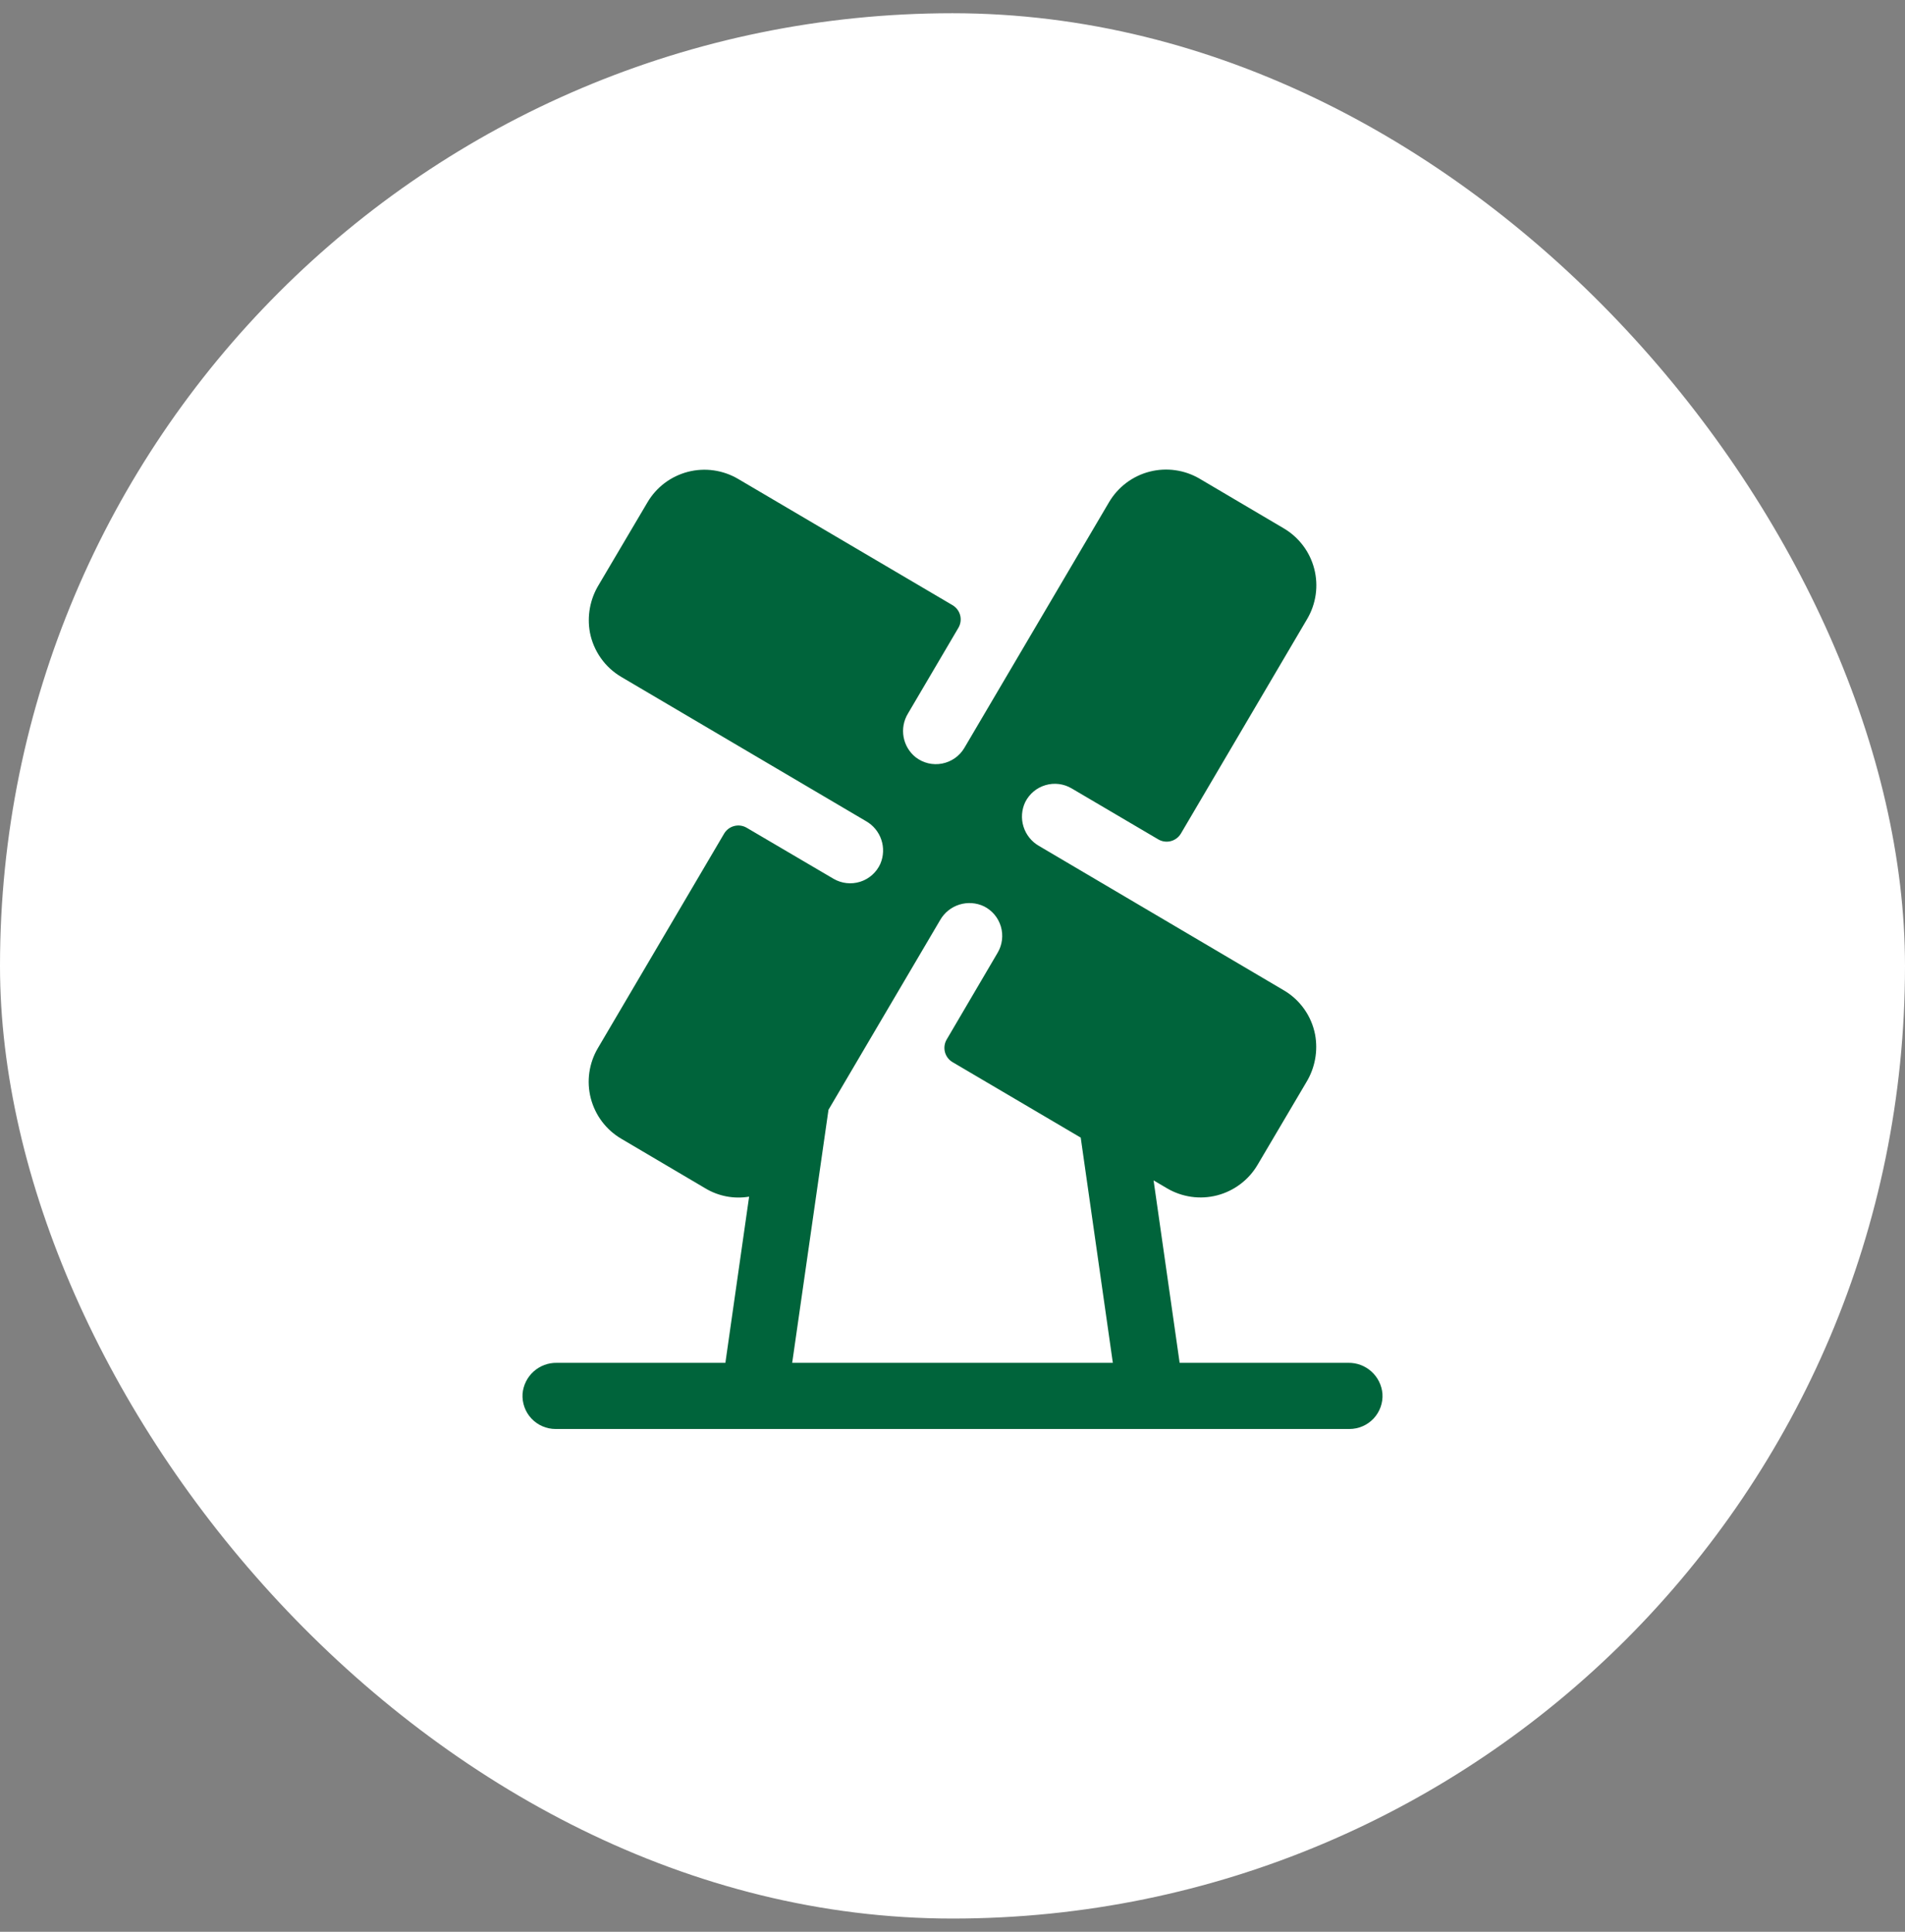
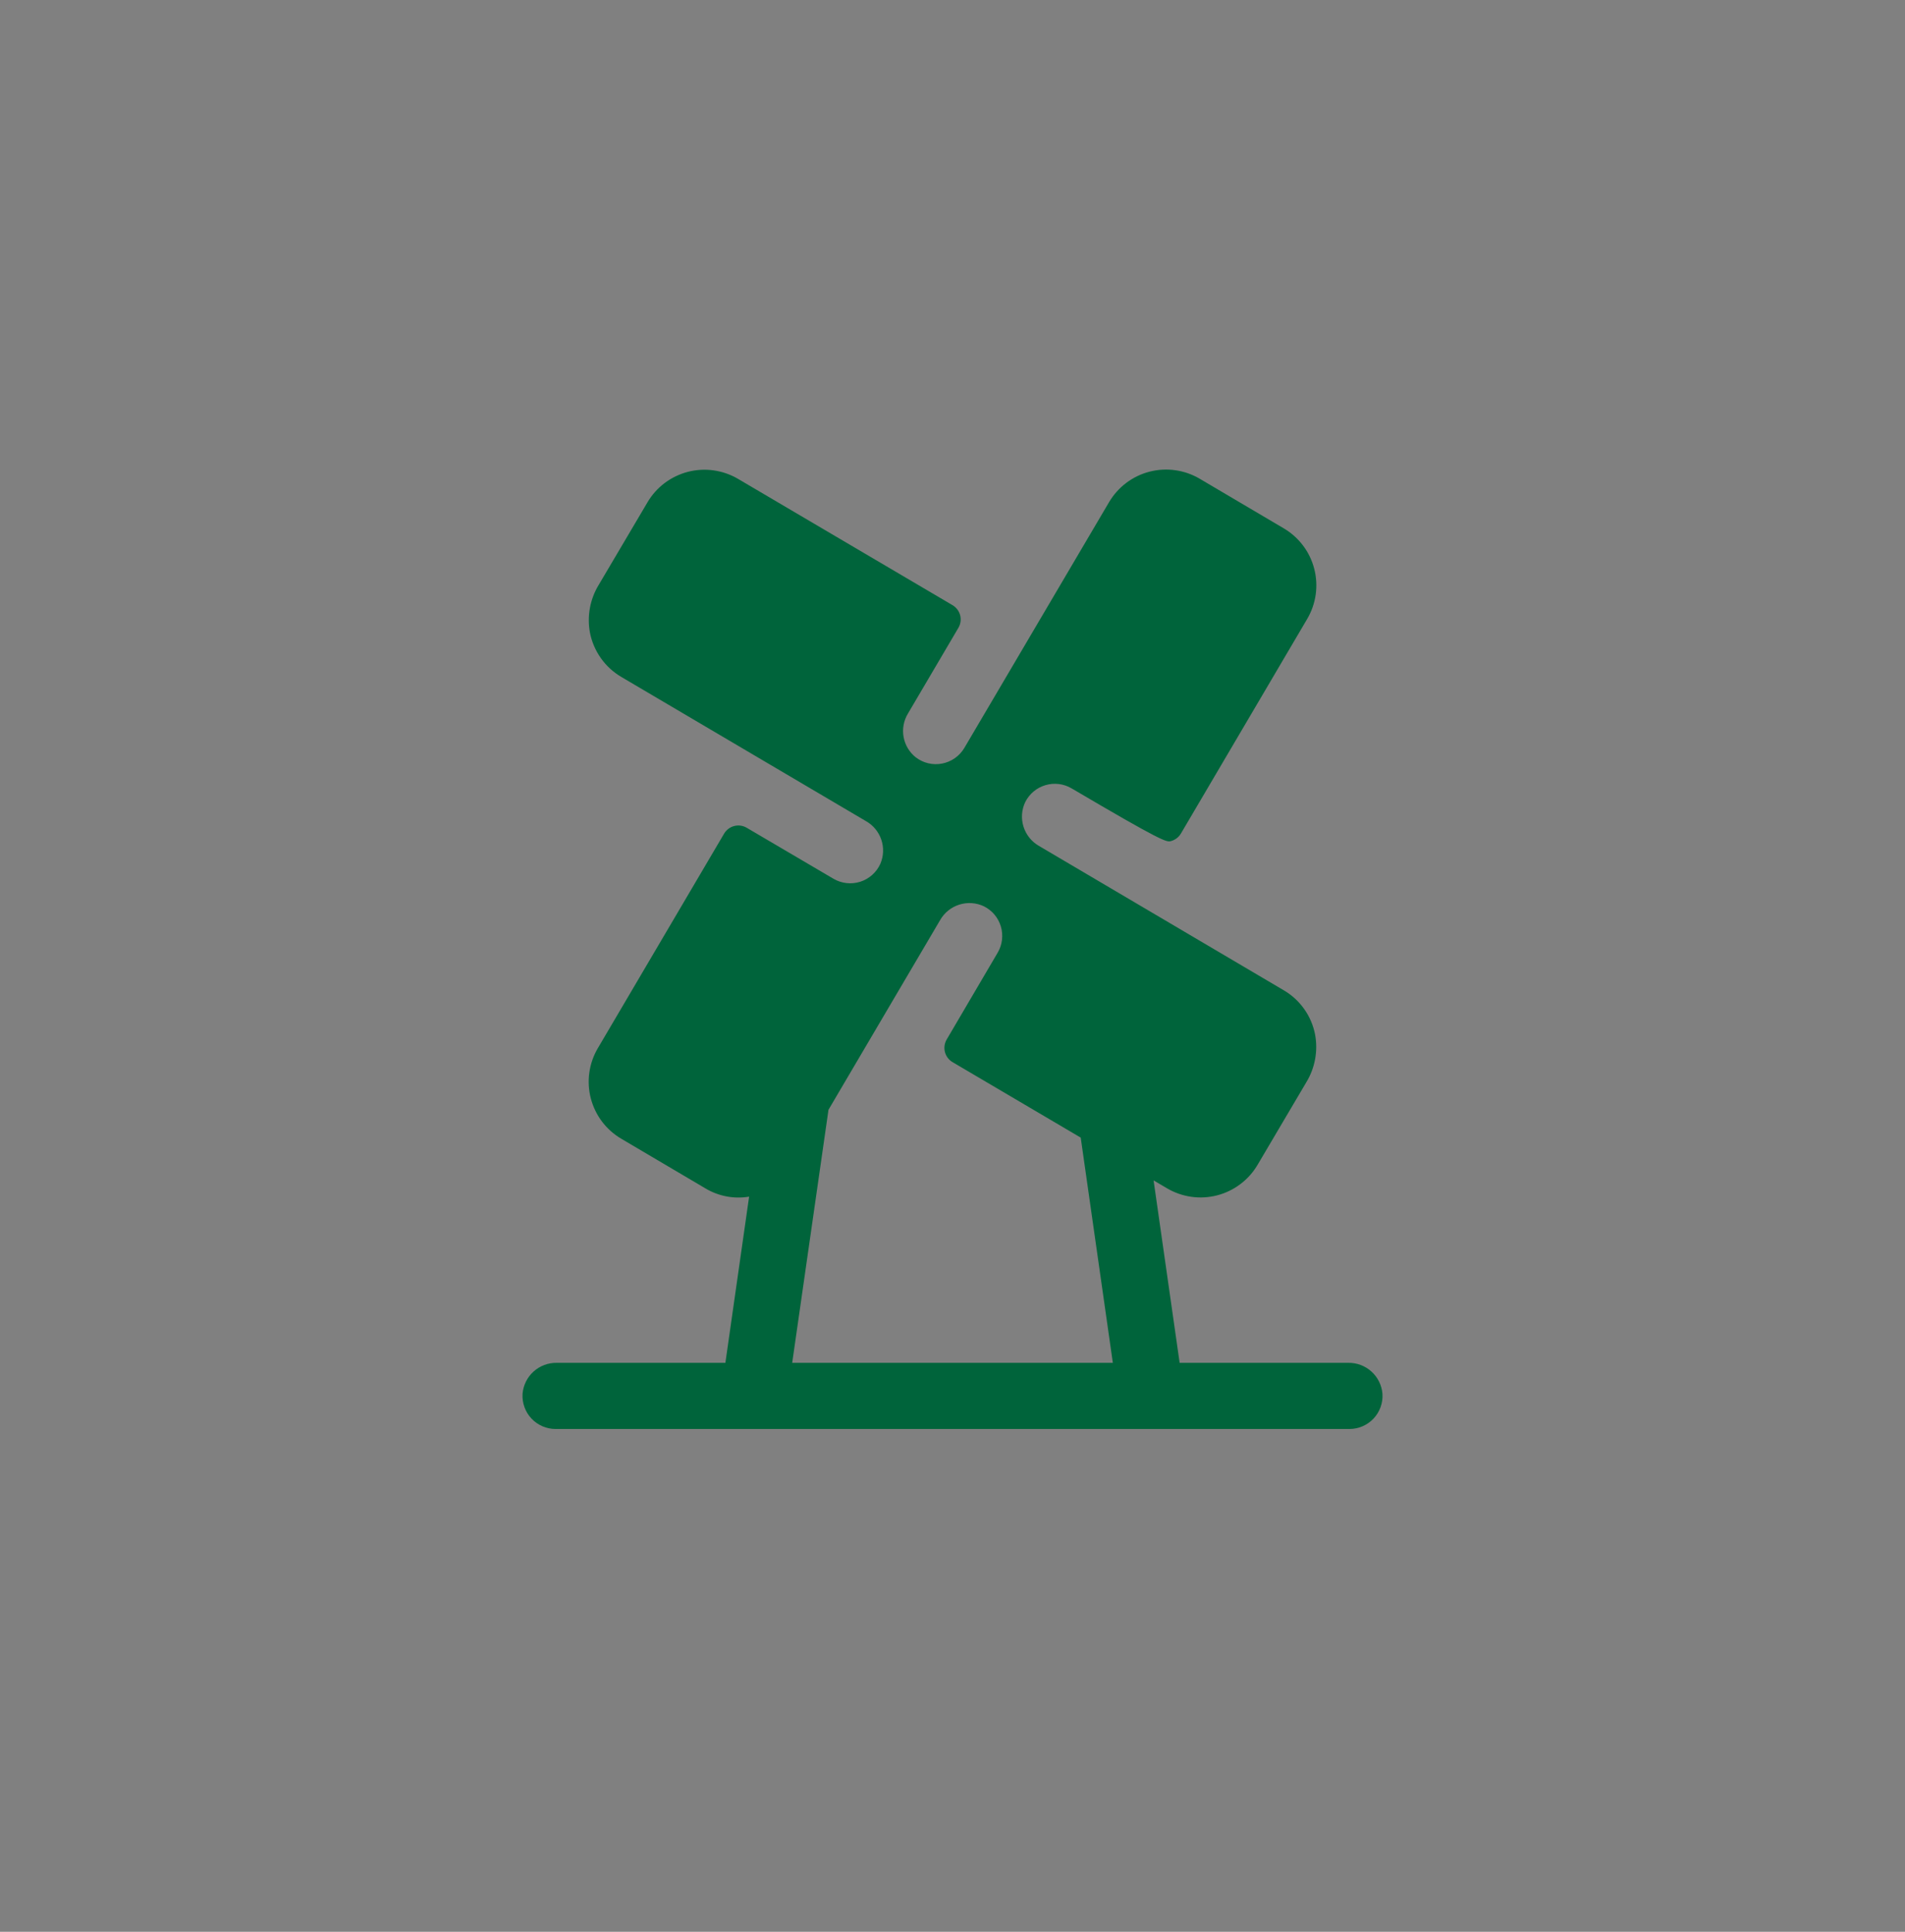
<svg xmlns="http://www.w3.org/2000/svg" width="72" height="73" viewBox="0 0 72 73" fill="none">
  <rect x="0" y="0" width="72" height="73" fill="#808080" stroke="none" />
-   <rect y="0.5" width="72" height="72" rx="36" fill="white" />
-   <path d="M52.25 52.667C52.223 52.345 52.074 52.046 51.835 51.83C51.596 51.613 51.284 51.495 50.961 51.5H44.585L43.6 44.606L44.107 44.904C44.389 45.071 44.703 45.18 45.028 45.226C45.353 45.272 45.684 45.253 46.002 45.171C46.32 45.088 46.618 44.944 46.88 44.746C47.143 44.549 47.363 44.301 47.53 44.018L49.375 40.893C49.701 40.355 49.818 39.717 49.705 39.098C49.638 38.75 49.498 38.42 49.293 38.131C49.088 37.841 48.824 37.599 48.517 37.42L39.271 31.968C38.99 31.808 38.781 31.548 38.684 31.24C38.587 30.932 38.611 30.599 38.75 30.308C38.827 30.154 38.935 30.019 39.066 29.909C39.197 29.799 39.35 29.718 39.514 29.67C39.678 29.621 39.851 29.607 40.021 29.628C40.191 29.649 40.354 29.705 40.502 29.792L43.775 31.718C43.918 31.803 44.088 31.827 44.249 31.786C44.409 31.745 44.547 31.642 44.632 31.5L49.405 23.39C49.572 23.107 49.681 22.794 49.727 22.469C49.773 22.143 49.754 21.812 49.672 21.494C49.59 21.176 49.446 20.877 49.248 20.615C49.05 20.353 48.802 20.132 48.519 19.965L45.341 18.09C45.058 17.924 44.745 17.814 44.42 17.769C44.095 17.723 43.764 17.742 43.446 17.824C43.128 17.906 42.829 18.05 42.567 18.248C42.305 18.446 42.084 18.693 41.917 18.976L36.449 28.261C36.359 28.414 36.237 28.546 36.092 28.648C35.947 28.75 35.782 28.82 35.608 28.854C35.434 28.888 35.254 28.884 35.081 28.843C34.909 28.801 34.747 28.724 34.607 28.615C34.367 28.423 34.205 28.15 34.151 27.847C34.097 27.544 34.155 27.232 34.314 26.968L36.225 23.721C36.308 23.578 36.331 23.408 36.289 23.248C36.247 23.089 36.143 22.952 36 22.868L27.894 18.096C27.611 17.93 27.298 17.821 26.973 17.775C26.648 17.729 26.317 17.748 25.999 17.83C25.681 17.913 25.382 18.057 25.12 18.254C24.858 18.452 24.637 18.7 24.471 18.983L22.625 22.108C22.3 22.645 22.183 23.283 22.296 23.901C22.363 24.249 22.504 24.579 22.709 24.869C22.913 25.159 23.177 25.401 23.483 25.581L32.732 31.031C33.004 31.186 33.21 31.435 33.31 31.732C33.41 32.029 33.397 32.352 33.274 32.64C33.202 32.801 33.097 32.944 32.966 33.061C32.835 33.178 32.68 33.267 32.513 33.32C32.345 33.373 32.168 33.391 31.994 33.371C31.819 33.351 31.65 33.295 31.499 33.206L28.218 31.278C28.075 31.196 27.907 31.173 27.748 31.215C27.589 31.256 27.453 31.359 27.369 31.5L22.596 39.609C22.429 39.892 22.32 40.205 22.274 40.53C22.228 40.855 22.247 41.186 22.329 41.504C22.412 41.822 22.556 42.121 22.753 42.383C22.951 42.645 23.199 42.866 23.482 43.032L26.66 44.907C27.156 45.205 27.742 45.316 28.313 45.22L27.416 51.5H21.043C20.719 51.495 20.406 51.612 20.166 51.829C19.927 52.045 19.778 52.345 19.75 52.667C19.739 52.838 19.763 53.009 19.821 53.171C19.878 53.332 19.969 53.48 20.086 53.605C20.203 53.73 20.345 53.829 20.502 53.897C20.659 53.965 20.829 54 21 54H51C51.172 54 51.341 53.965 51.499 53.897C51.656 53.829 51.798 53.73 51.915 53.605C52.032 53.48 52.122 53.332 52.18 53.171C52.238 53.009 52.262 52.838 52.25 52.667ZM29.941 51.5L31.313 41.937L33.308 38.547L35.532 34.77C35.691 34.49 35.951 34.281 36.259 34.184C36.567 34.088 36.9 34.111 37.191 34.25C37.344 34.327 37.479 34.434 37.589 34.565C37.699 34.697 37.78 34.849 37.829 35.014C37.877 35.178 37.891 35.35 37.87 35.52C37.849 35.69 37.794 35.854 37.707 36.001L35.78 39.282C35.696 39.425 35.673 39.596 35.714 39.756C35.756 39.916 35.859 40.053 36.002 40.137L40.846 42.989L42.06 51.5H29.941Z" fill="#00643B" />
+   <path d="M52.25 52.667C52.223 52.345 52.074 52.046 51.835 51.83C51.596 51.613 51.284 51.495 50.961 51.5H44.585L43.6 44.606L44.107 44.904C44.389 45.071 44.703 45.18 45.028 45.226C45.353 45.272 45.684 45.253 46.002 45.171C46.32 45.088 46.618 44.944 46.88 44.746C47.143 44.549 47.363 44.301 47.53 44.018L49.375 40.893C49.701 40.355 49.818 39.717 49.705 39.098C49.638 38.75 49.498 38.42 49.293 38.131C49.088 37.841 48.824 37.599 48.517 37.42L39.271 31.968C38.99 31.808 38.781 31.548 38.684 31.24C38.587 30.932 38.611 30.599 38.75 30.308C38.827 30.154 38.935 30.019 39.066 29.909C39.197 29.799 39.35 29.718 39.514 29.67C39.678 29.621 39.851 29.607 40.021 29.628C40.191 29.649 40.354 29.705 40.502 29.792C43.918 31.803 44.088 31.827 44.249 31.786C44.409 31.745 44.547 31.642 44.632 31.5L49.405 23.39C49.572 23.107 49.681 22.794 49.727 22.469C49.773 22.143 49.754 21.812 49.672 21.494C49.59 21.176 49.446 20.877 49.248 20.615C49.05 20.353 48.802 20.132 48.519 19.965L45.341 18.09C45.058 17.924 44.745 17.814 44.42 17.769C44.095 17.723 43.764 17.742 43.446 17.824C43.128 17.906 42.829 18.05 42.567 18.248C42.305 18.446 42.084 18.693 41.917 18.976L36.449 28.261C36.359 28.414 36.237 28.546 36.092 28.648C35.947 28.75 35.782 28.82 35.608 28.854C35.434 28.888 35.254 28.884 35.081 28.843C34.909 28.801 34.747 28.724 34.607 28.615C34.367 28.423 34.205 28.15 34.151 27.847C34.097 27.544 34.155 27.232 34.314 26.968L36.225 23.721C36.308 23.578 36.331 23.408 36.289 23.248C36.247 23.089 36.143 22.952 36 22.868L27.894 18.096C27.611 17.93 27.298 17.821 26.973 17.775C26.648 17.729 26.317 17.748 25.999 17.83C25.681 17.913 25.382 18.057 25.12 18.254C24.858 18.452 24.637 18.7 24.471 18.983L22.625 22.108C22.3 22.645 22.183 23.283 22.296 23.901C22.363 24.249 22.504 24.579 22.709 24.869C22.913 25.159 23.177 25.401 23.483 25.581L32.732 31.031C33.004 31.186 33.21 31.435 33.31 31.732C33.41 32.029 33.397 32.352 33.274 32.64C33.202 32.801 33.097 32.944 32.966 33.061C32.835 33.178 32.68 33.267 32.513 33.32C32.345 33.373 32.168 33.391 31.994 33.371C31.819 33.351 31.65 33.295 31.499 33.206L28.218 31.278C28.075 31.196 27.907 31.173 27.748 31.215C27.589 31.256 27.453 31.359 27.369 31.5L22.596 39.609C22.429 39.892 22.32 40.205 22.274 40.53C22.228 40.855 22.247 41.186 22.329 41.504C22.412 41.822 22.556 42.121 22.753 42.383C22.951 42.645 23.199 42.866 23.482 43.032L26.66 44.907C27.156 45.205 27.742 45.316 28.313 45.22L27.416 51.5H21.043C20.719 51.495 20.406 51.612 20.166 51.829C19.927 52.045 19.778 52.345 19.75 52.667C19.739 52.838 19.763 53.009 19.821 53.171C19.878 53.332 19.969 53.48 20.086 53.605C20.203 53.73 20.345 53.829 20.502 53.897C20.659 53.965 20.829 54 21 54H51C51.172 54 51.341 53.965 51.499 53.897C51.656 53.829 51.798 53.73 51.915 53.605C52.032 53.48 52.122 53.332 52.18 53.171C52.238 53.009 52.262 52.838 52.25 52.667ZM29.941 51.5L31.313 41.937L33.308 38.547L35.532 34.77C35.691 34.49 35.951 34.281 36.259 34.184C36.567 34.088 36.9 34.111 37.191 34.25C37.344 34.327 37.479 34.434 37.589 34.565C37.699 34.697 37.78 34.849 37.829 35.014C37.877 35.178 37.891 35.35 37.87 35.52C37.849 35.69 37.794 35.854 37.707 36.001L35.78 39.282C35.696 39.425 35.673 39.596 35.714 39.756C35.756 39.916 35.859 40.053 36.002 40.137L40.846 42.989L42.06 51.5H29.941Z" fill="#00643B" />
</svg>